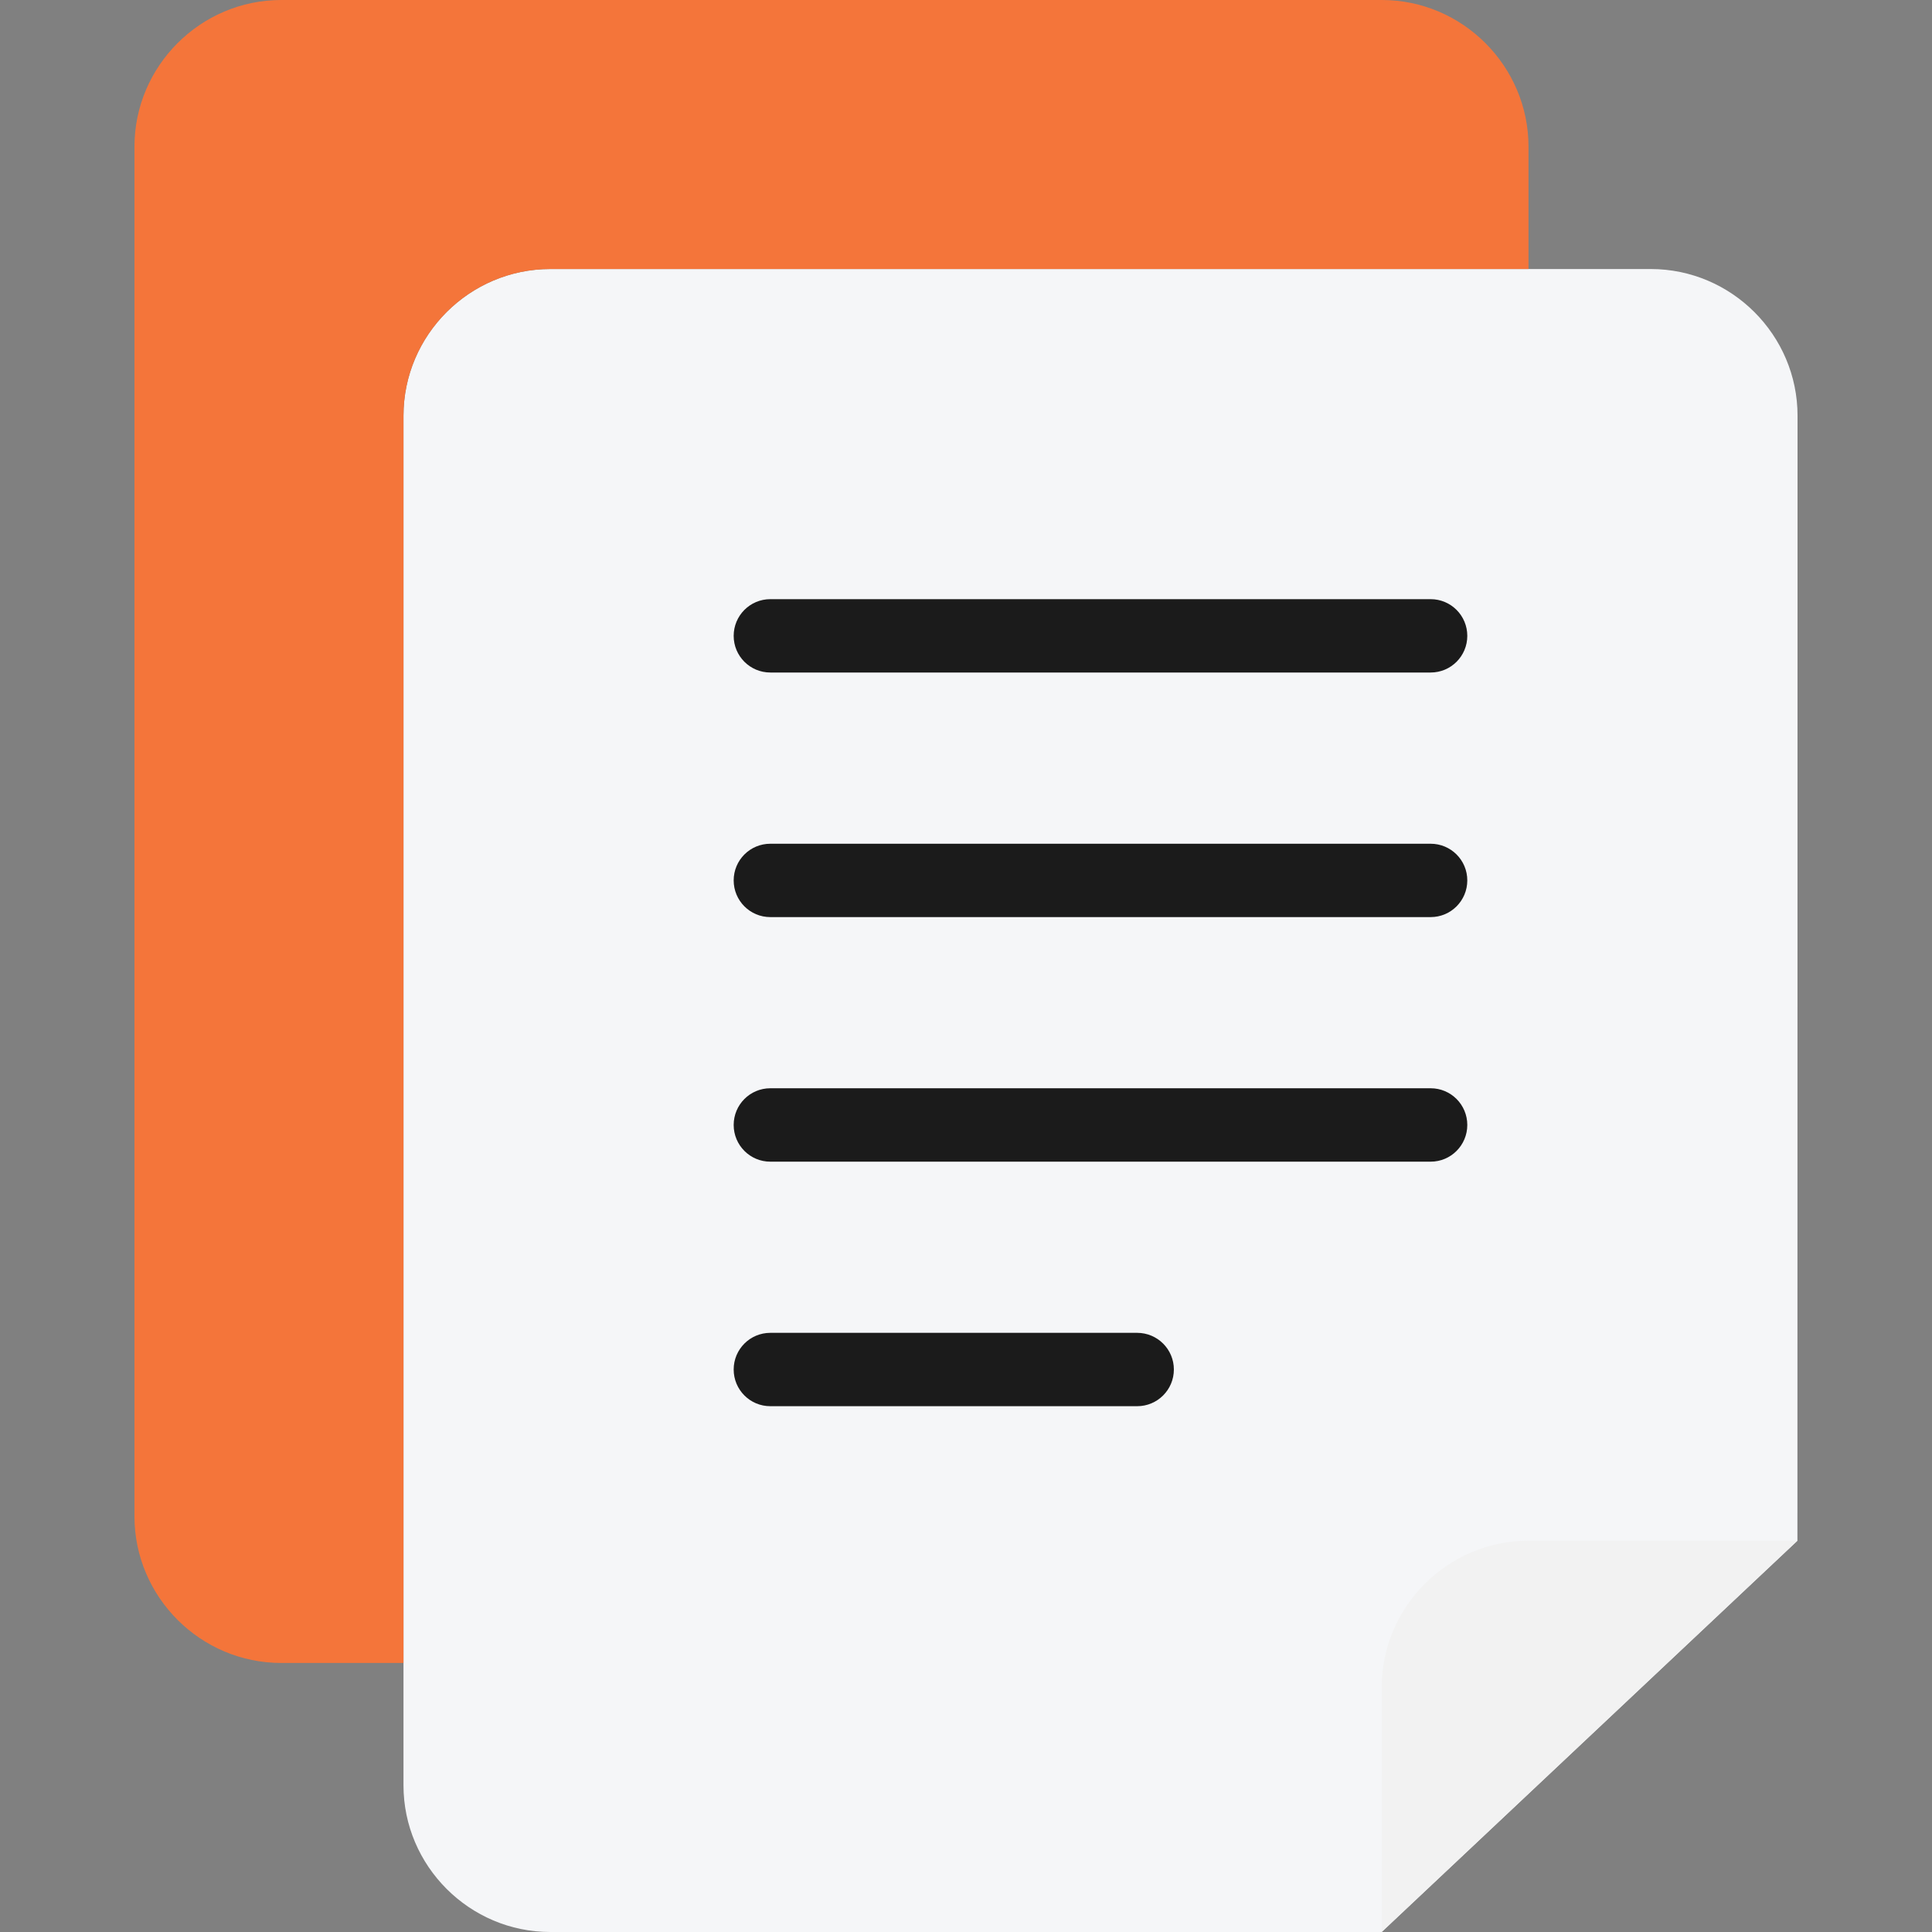
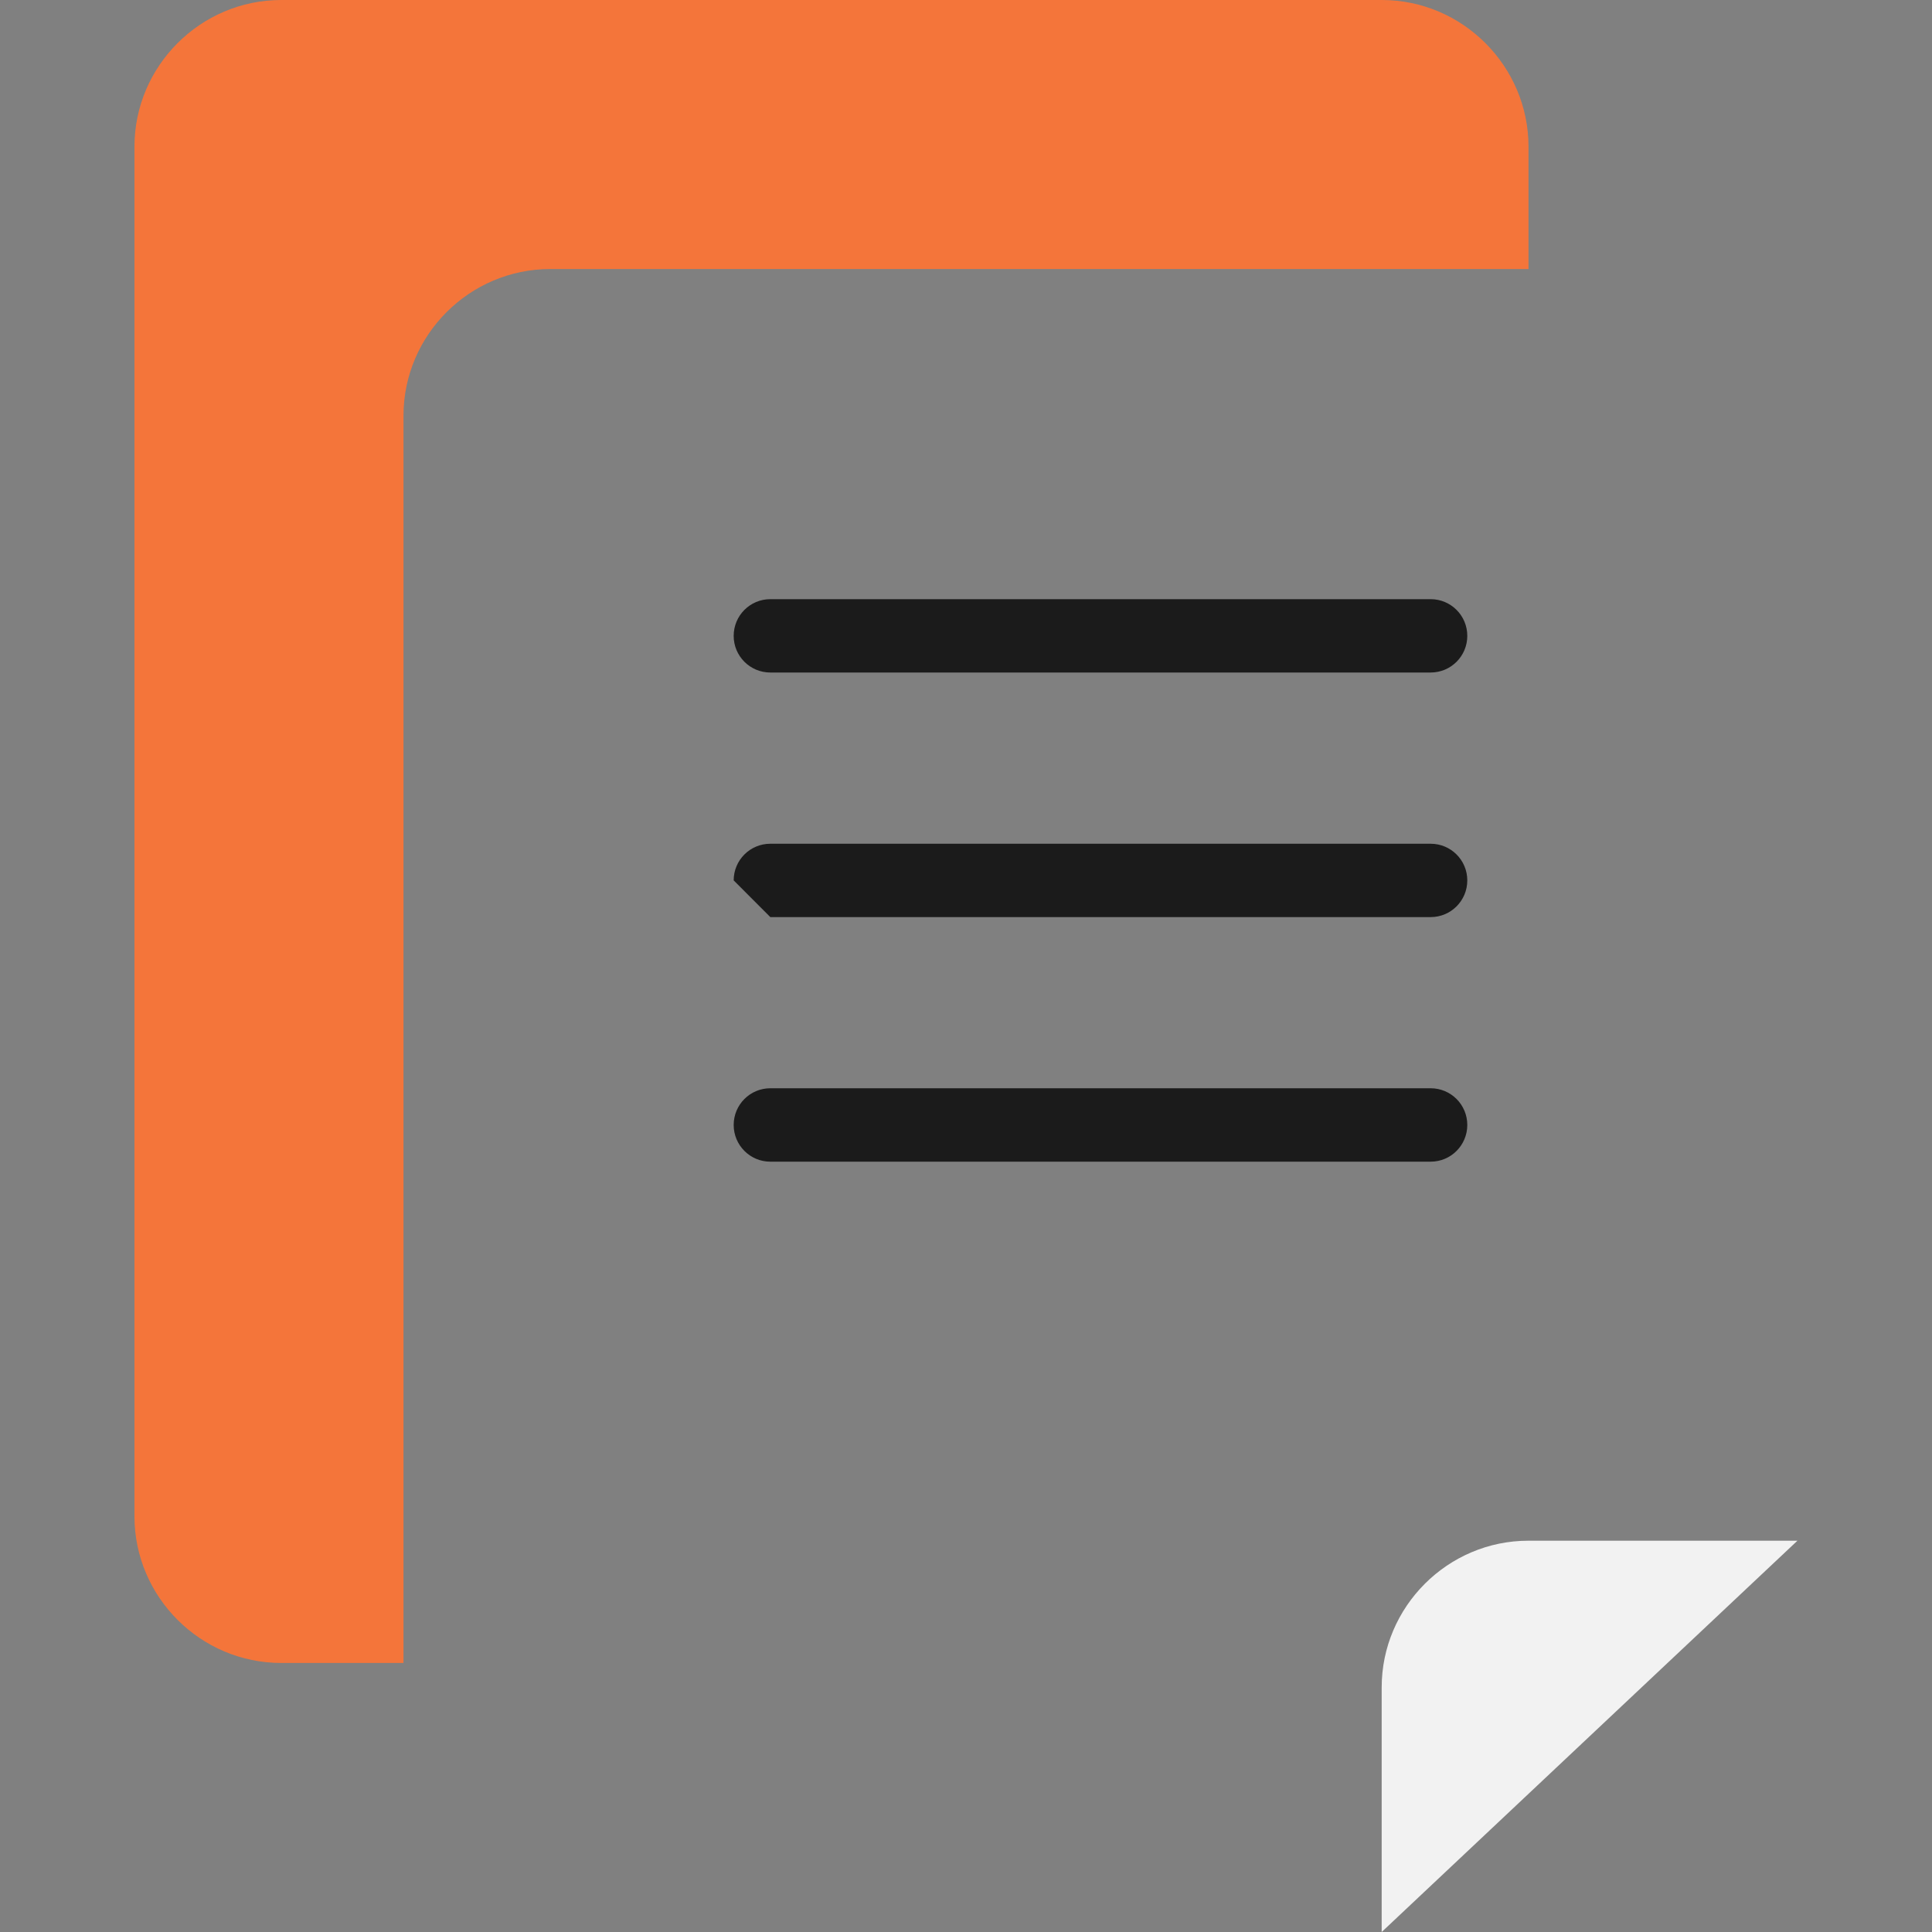
<svg xmlns="http://www.w3.org/2000/svg" width="32" height="32" viewBox="0 0 32 32" fill="none">
  <rect x="0" y="0" width="32" height="32" fill="#808080" stroke="none" />
-   <path d="M29.773 6.886C29.773 5.549 28.679 4.456 27.342 4.456H9.114C7.777 4.456 6.683 5.549 6.683 6.886V29.57C6.683 30.906 7.777 32 9.114 32H22.884L29.771 25.519L29.773 6.886Z" fill="#F5F6F8" />
  <path d="M6.683 6.886C6.683 5.549 7.777 4.456 9.114 4.456H25.317V2.43C25.317 1.094 24.223 0 22.887 0H4.658C3.321 0 2.227 1.094 2.227 2.43V25.114C2.227 26.451 3.321 27.544 4.658 27.544H6.683V6.886Z" fill="#F4753A" />
  <path d="M25.315 25.519H29.771L22.885 32V27.949C22.885 26.613 23.979 25.519 25.315 25.519Z" fill="#F2F2F2" />
-   <path d="M12.759 15.19H23.696C24.032 15.19 24.303 14.918 24.303 14.582C24.303 14.247 24.032 13.975 23.696 13.975H12.759C12.423 13.975 12.152 14.247 12.152 14.582C12.152 14.918 12.423 15.19 12.759 15.19Z" fill="#1B1B1B" />
+   <path d="M12.759 15.19H23.696C24.032 15.19 24.303 14.918 24.303 14.582C24.303 14.247 24.032 13.975 23.696 13.975H12.759C12.423 13.975 12.152 14.247 12.152 14.582Z" fill="#1B1B1B" />
  <path d="M12.759 11.139H23.696C24.032 11.139 24.303 10.867 24.303 10.532C24.303 10.196 24.032 9.924 23.696 9.924H12.759C12.423 9.924 12.152 10.196 12.152 10.532C12.152 10.867 12.423 11.139 12.759 11.139Z" fill="#1B1B1B" />
  <path d="M12.759 19.241H23.696C24.032 19.241 24.303 18.968 24.303 18.633C24.303 18.297 24.032 18.025 23.696 18.025H12.759C12.423 18.025 12.152 18.297 12.152 18.633C12.152 18.968 12.423 19.241 12.759 19.241Z" fill="#1B1B1B" />
-   <path d="M12.759 23.291H18.835C19.171 23.291 19.443 23.019 19.443 22.683C19.443 22.348 19.171 22.076 18.835 22.076H12.759C12.423 22.076 12.152 22.348 12.152 22.683C12.152 23.019 12.423 23.291 12.759 23.291Z" fill="#1B1B1B" />
</svg>